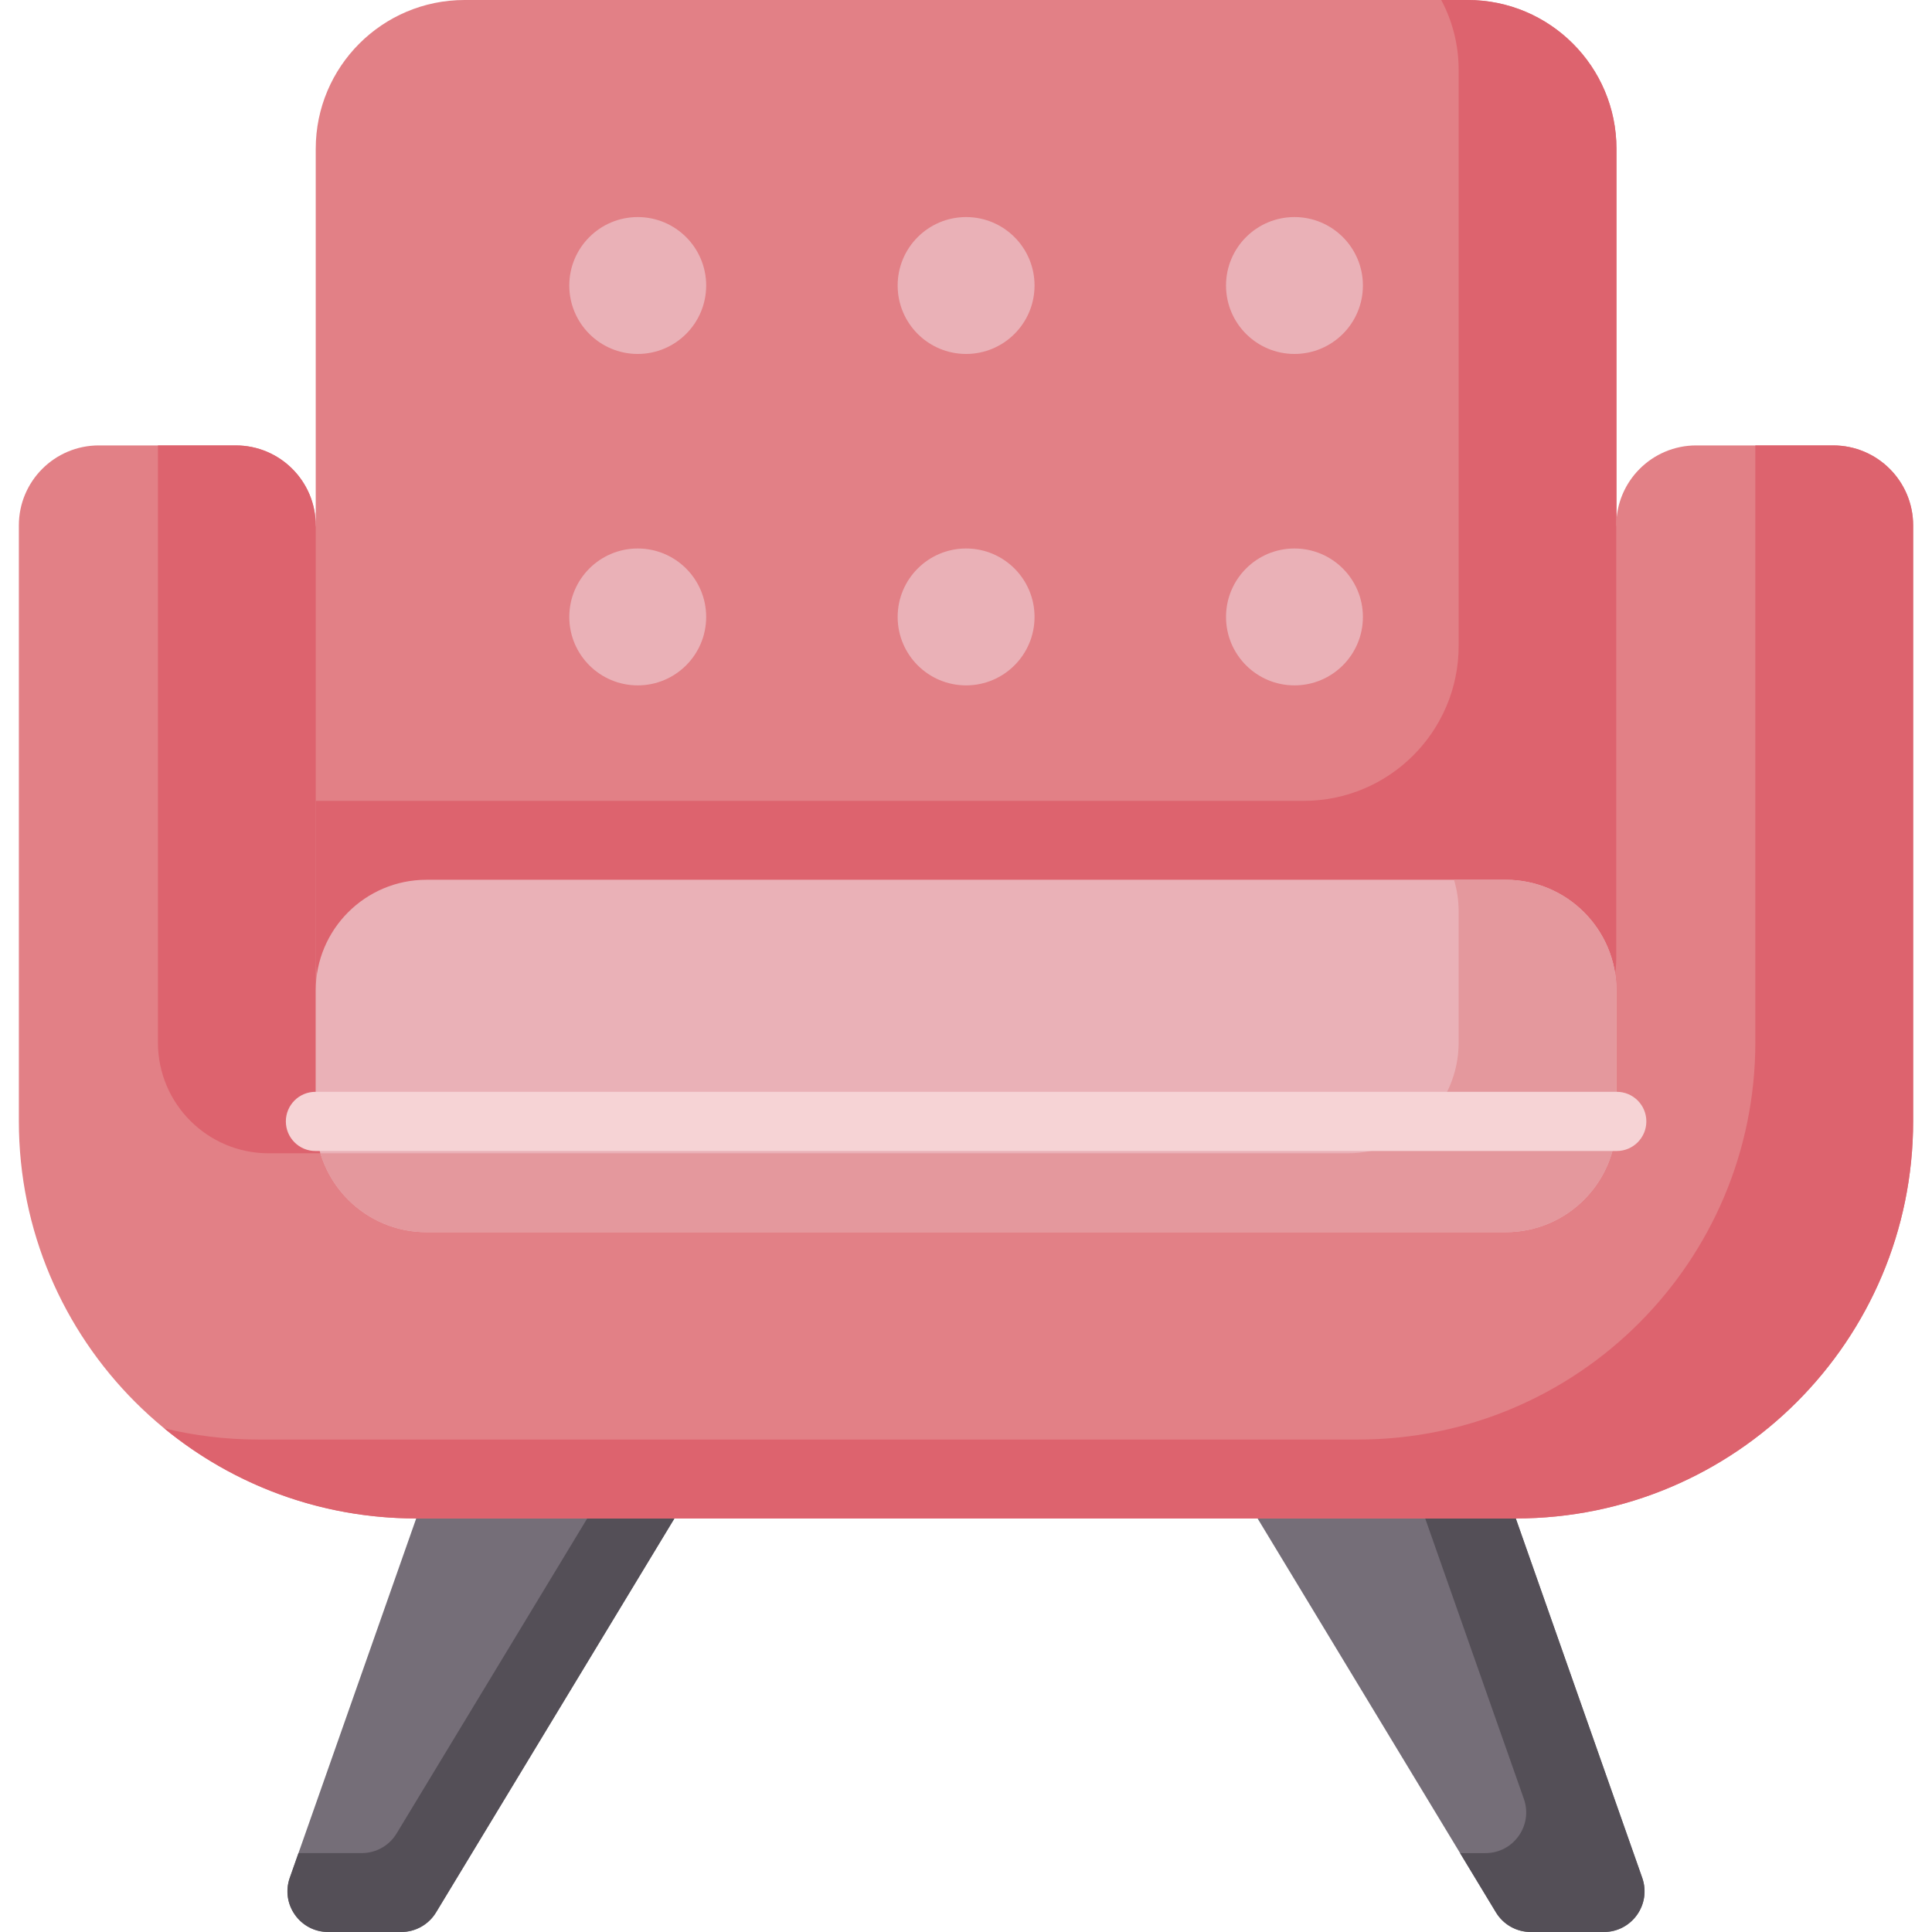
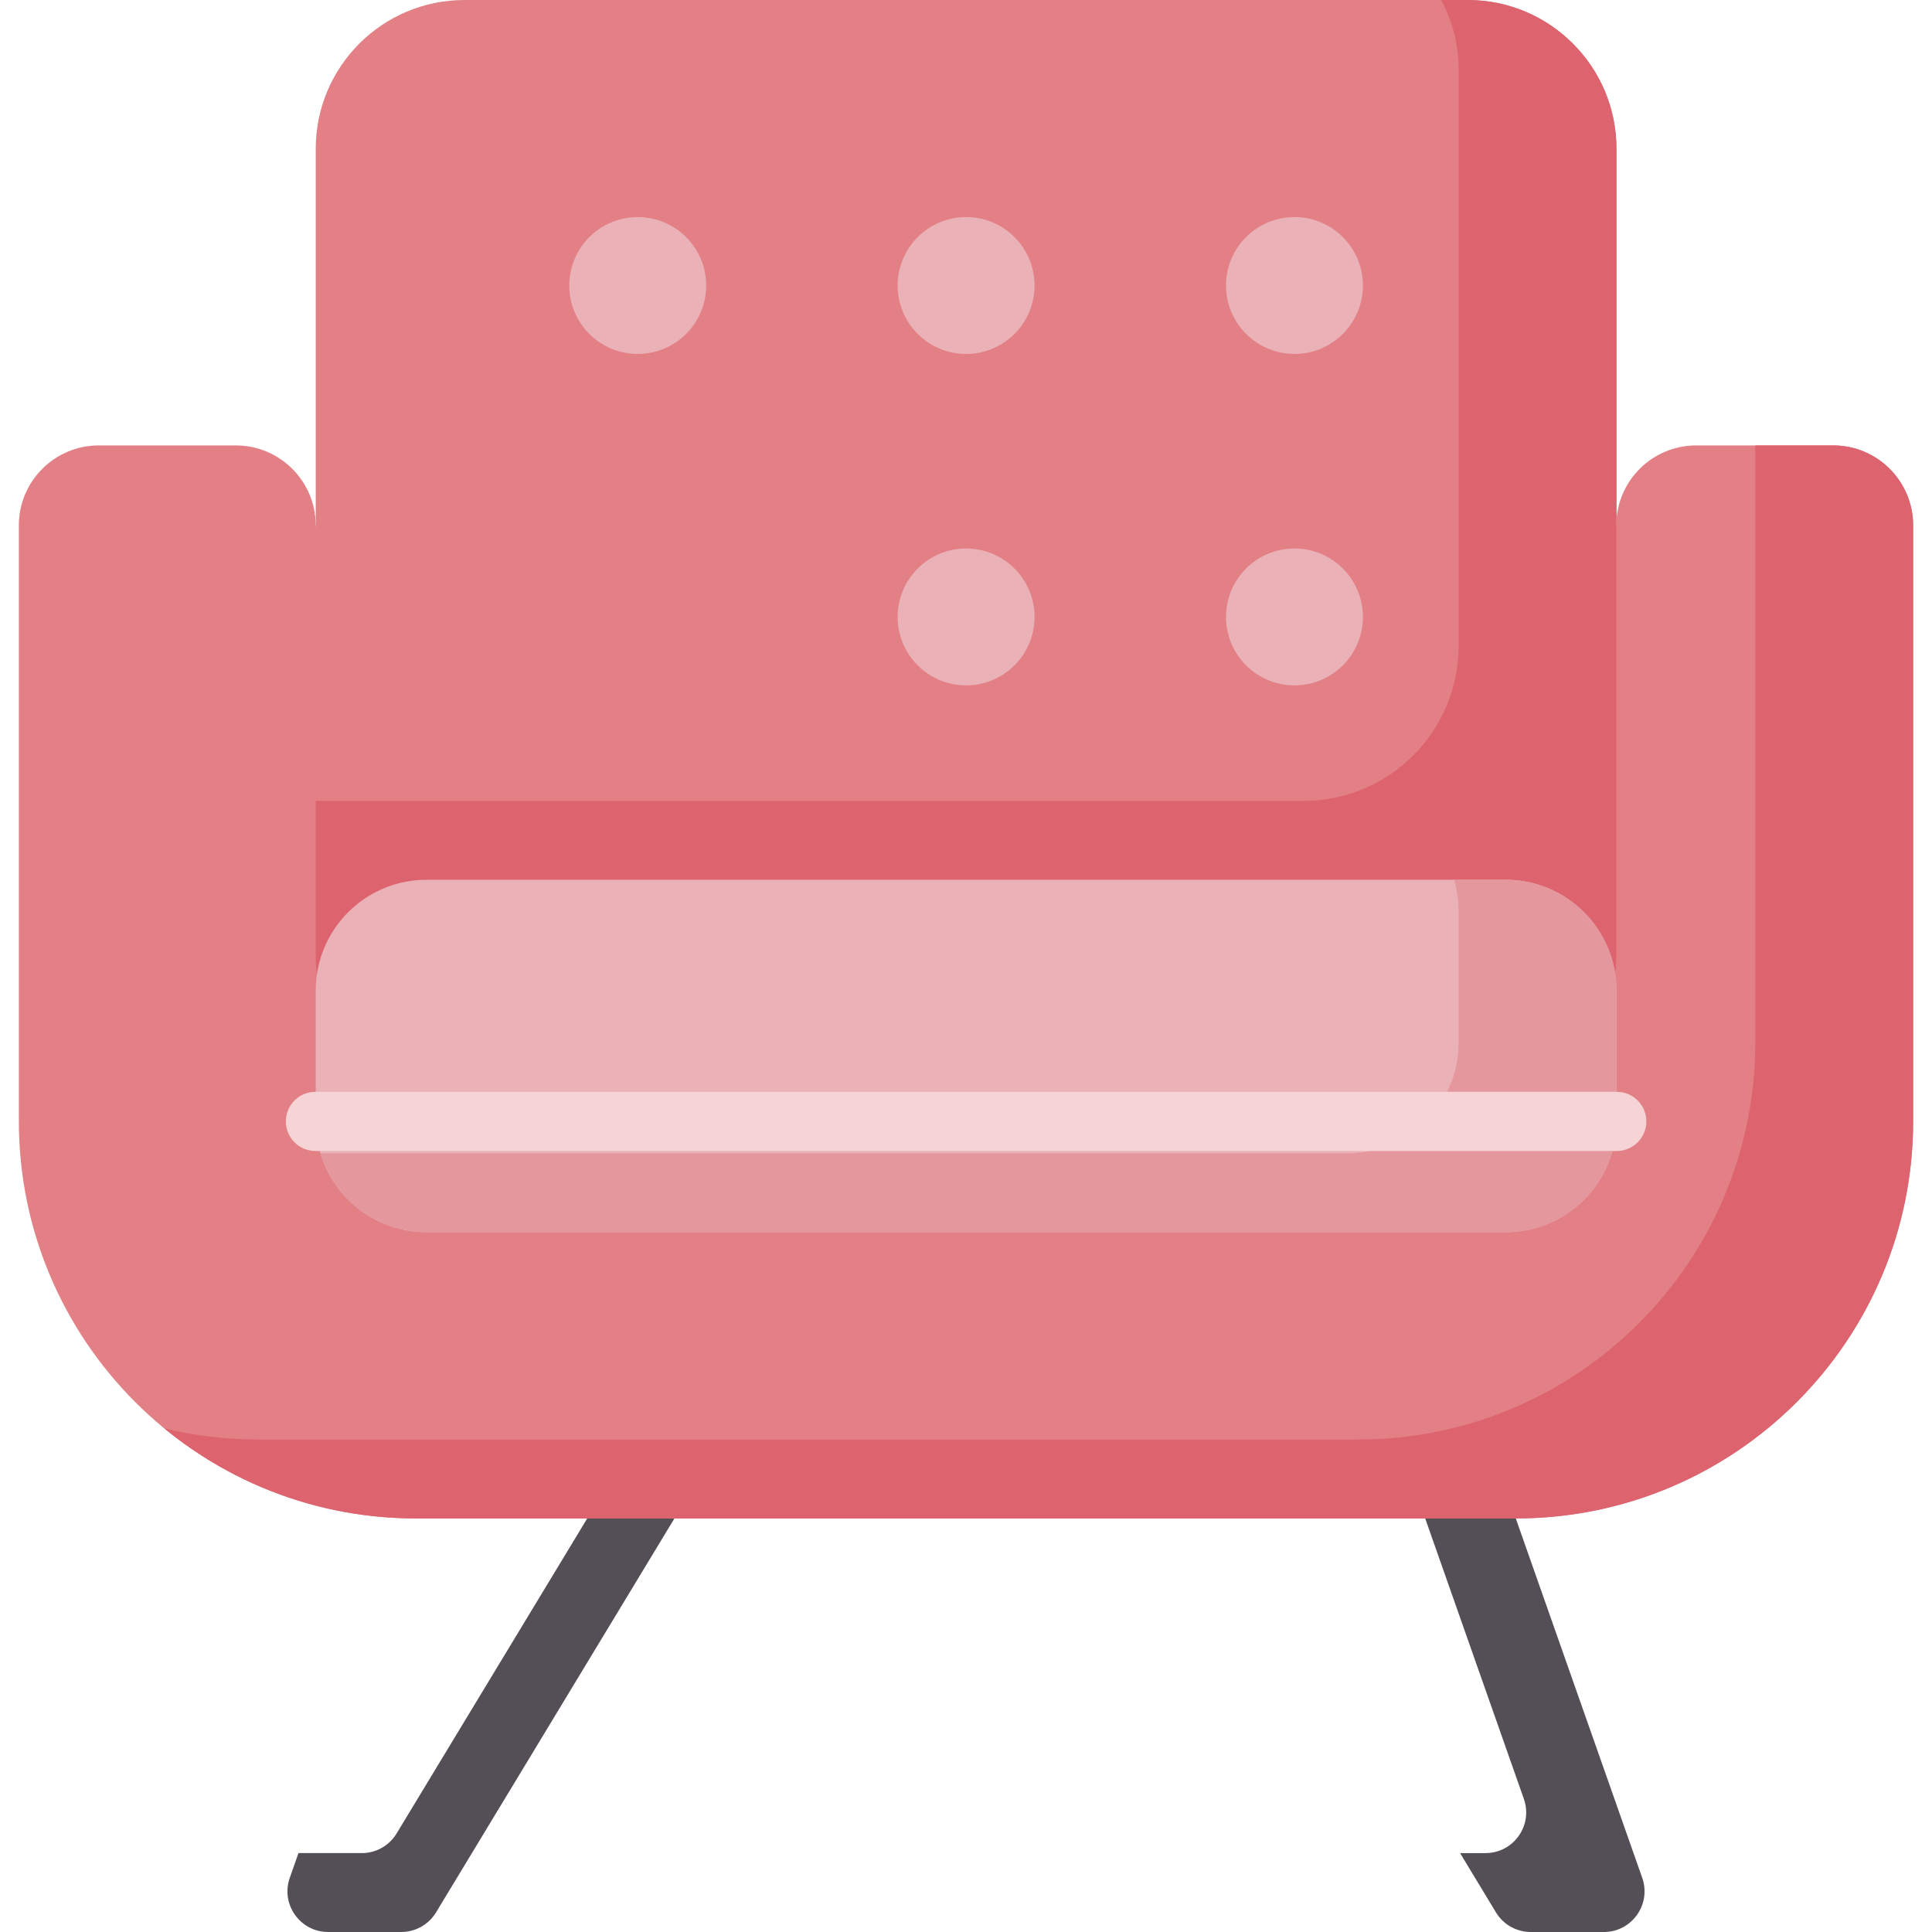
<svg xmlns="http://www.w3.org/2000/svg" id="Capa_1" height="512" viewBox="0 0 512 512" width="512">
  <g>
-     <path d="m106.333 512h-19.366c-7.435 0-12.639-7.348-10.172-14.361l33.503-95.233 31.015-12.959 37.414 12.959-63.169 104.394c-1.952 3.228-5.451 5.2-9.225 5.2z" fill="#756e78" />
-     <path d="m405.667 512h19.366c7.435 0 12.639-7.348 10.172-14.361l-33.503-95.233-35.798-9.109-32.631 9.109 63.169 104.394c1.952 3.228 5.451 5.2 9.225 5.2z" fill="#756e78" />
    <path d="m155.62 402.405-50.516 83.484c-1.953 3.228-5.452 5.201-9.226 5.201h-16.779l-2.304 6.549c-2.467 7.013 2.737 14.361 10.172 14.361h19.367c3.773 0 7.272-1.972 9.226-5.201l63.169-104.394-9.722-6.877z" fill="#544f57" />
    <path d="m435.205 497.638-33.503-95.233-12.941-9.109-11.068 9.109 26.147 74.323c2.467 7.014-2.737 14.362-10.172 14.362h-6.732l9.506 15.71c1.953 3.228 5.452 5.201 9.226 5.201h19.367c7.433-.001 12.637-7.349 10.17-14.363z" fill="#544f57" />
    <path d="m123.112 0h265.828c21.782 0 39.44 17.658 39.44 39.44v99.797l36.803 123.268h-418.313l36.803-123.268v-99.797c0-21.782 17.657-39.44 39.439-39.44z" fill="#e28086" />
    <path d="m388.94 0h-6.997c2.946 5.524 4.616 11.832 4.616 18.529v152.608c0 22.7-18.402 41.102-41.102 41.102h-274.932l13.148 50.266h362.477l-17.771-123.268v-99.797c0-21.782-17.657-39.44-39.439-39.44z" fill="#dd636e" />
    <path d="m428.327 139.237v114.64c0 16.212-13.143 29.355-29.355 29.355h-285.944c-16.213 0-29.355-13.143-29.355-29.355v-114.64c0-11.707-9.49-21.197-21.197-21.197h-36.282c-11.707 0-21.197 9.49-21.197 21.197v157.867c0 58.156 47.145 105.301 105.301 105.301h291.404c58.156 0 105.301-47.145 105.301-105.301v-157.867c0-11.707-9.49-21.197-21.197-21.197h-36.282c-11.707 0-21.197 9.49-21.197 21.197z" fill="#e28086" />
-     <path d="m41.852 118.326v157.954c0 16.213 13.143 29.355 29.355 29.355h13.699c-.802-2.675-1.233-5.509-1.233-8.445v-157.953c0-11.707-9.49-21.197-21.197-21.197h-20.626c.001.095.002.191.002.286z" fill="#dd636e" />
    <path d="m485.806 118.04h-20.626c.001.095.002.191.002.287v157.867c0 58.156-47.145 105.301-105.301 105.301h-291.404c-8.603 0-16.965-1.032-24.969-2.978 18.174 14.927 41.436 23.889 66.79 23.889h291.404c58.156 0 105.301-47.145 105.301-105.301v-157.868c0-11.707-9.49-21.197-21.197-21.197z" fill="#dd636e" />
    <path d="m399.024 233.149h-285.996c-16.213 0-29.355 13.143-29.355 29.355v34.68c0 16.216 13.145 29.361 29.361 29.361h285.984c16.216 0 29.361-13.145 29.361-29.361v-34.68c0-16.212-13.142-29.355-29.355-29.355z" fill="#eab1b7" />
    <path d="m399.024 233.149h-13.699c.802 2.675 1.233 5.509 1.233 8.445v34.68c0 16.216-13.145 29.361-29.361 29.361h-272.289c3.629 12.096 14.848 20.91 28.126 20.91h285.984c16.216 0 29.361-13.145 29.361-29.361v-34.68c0-16.212-13.142-29.355-29.355-29.355z" fill="#e4989d" />
    <g fill="#eab1b7">
      <circle cx="169.005" cy="75.663" r="18.138" />
      <circle cx="256.026" cy="75.663" r="18.138" />
      <circle cx="343.047" cy="75.663" r="18.138" />
-       <circle cx="169.005" cy="163.493" r="18.138" />
      <circle cx="256.026" cy="163.493" r="18.138" />
      <circle cx="343.047" cy="163.493" r="18.138" />
    </g>
    <path d="m428.458 305.026h-344.864c-4.331 0-7.841-3.51-7.841-7.841s3.511-7.841 7.841-7.841h344.865c4.331 0 7.841 3.51 7.841 7.841s-3.511 7.841-7.842 7.841z" fill="#f6d3d5" />
  </g>
</svg>